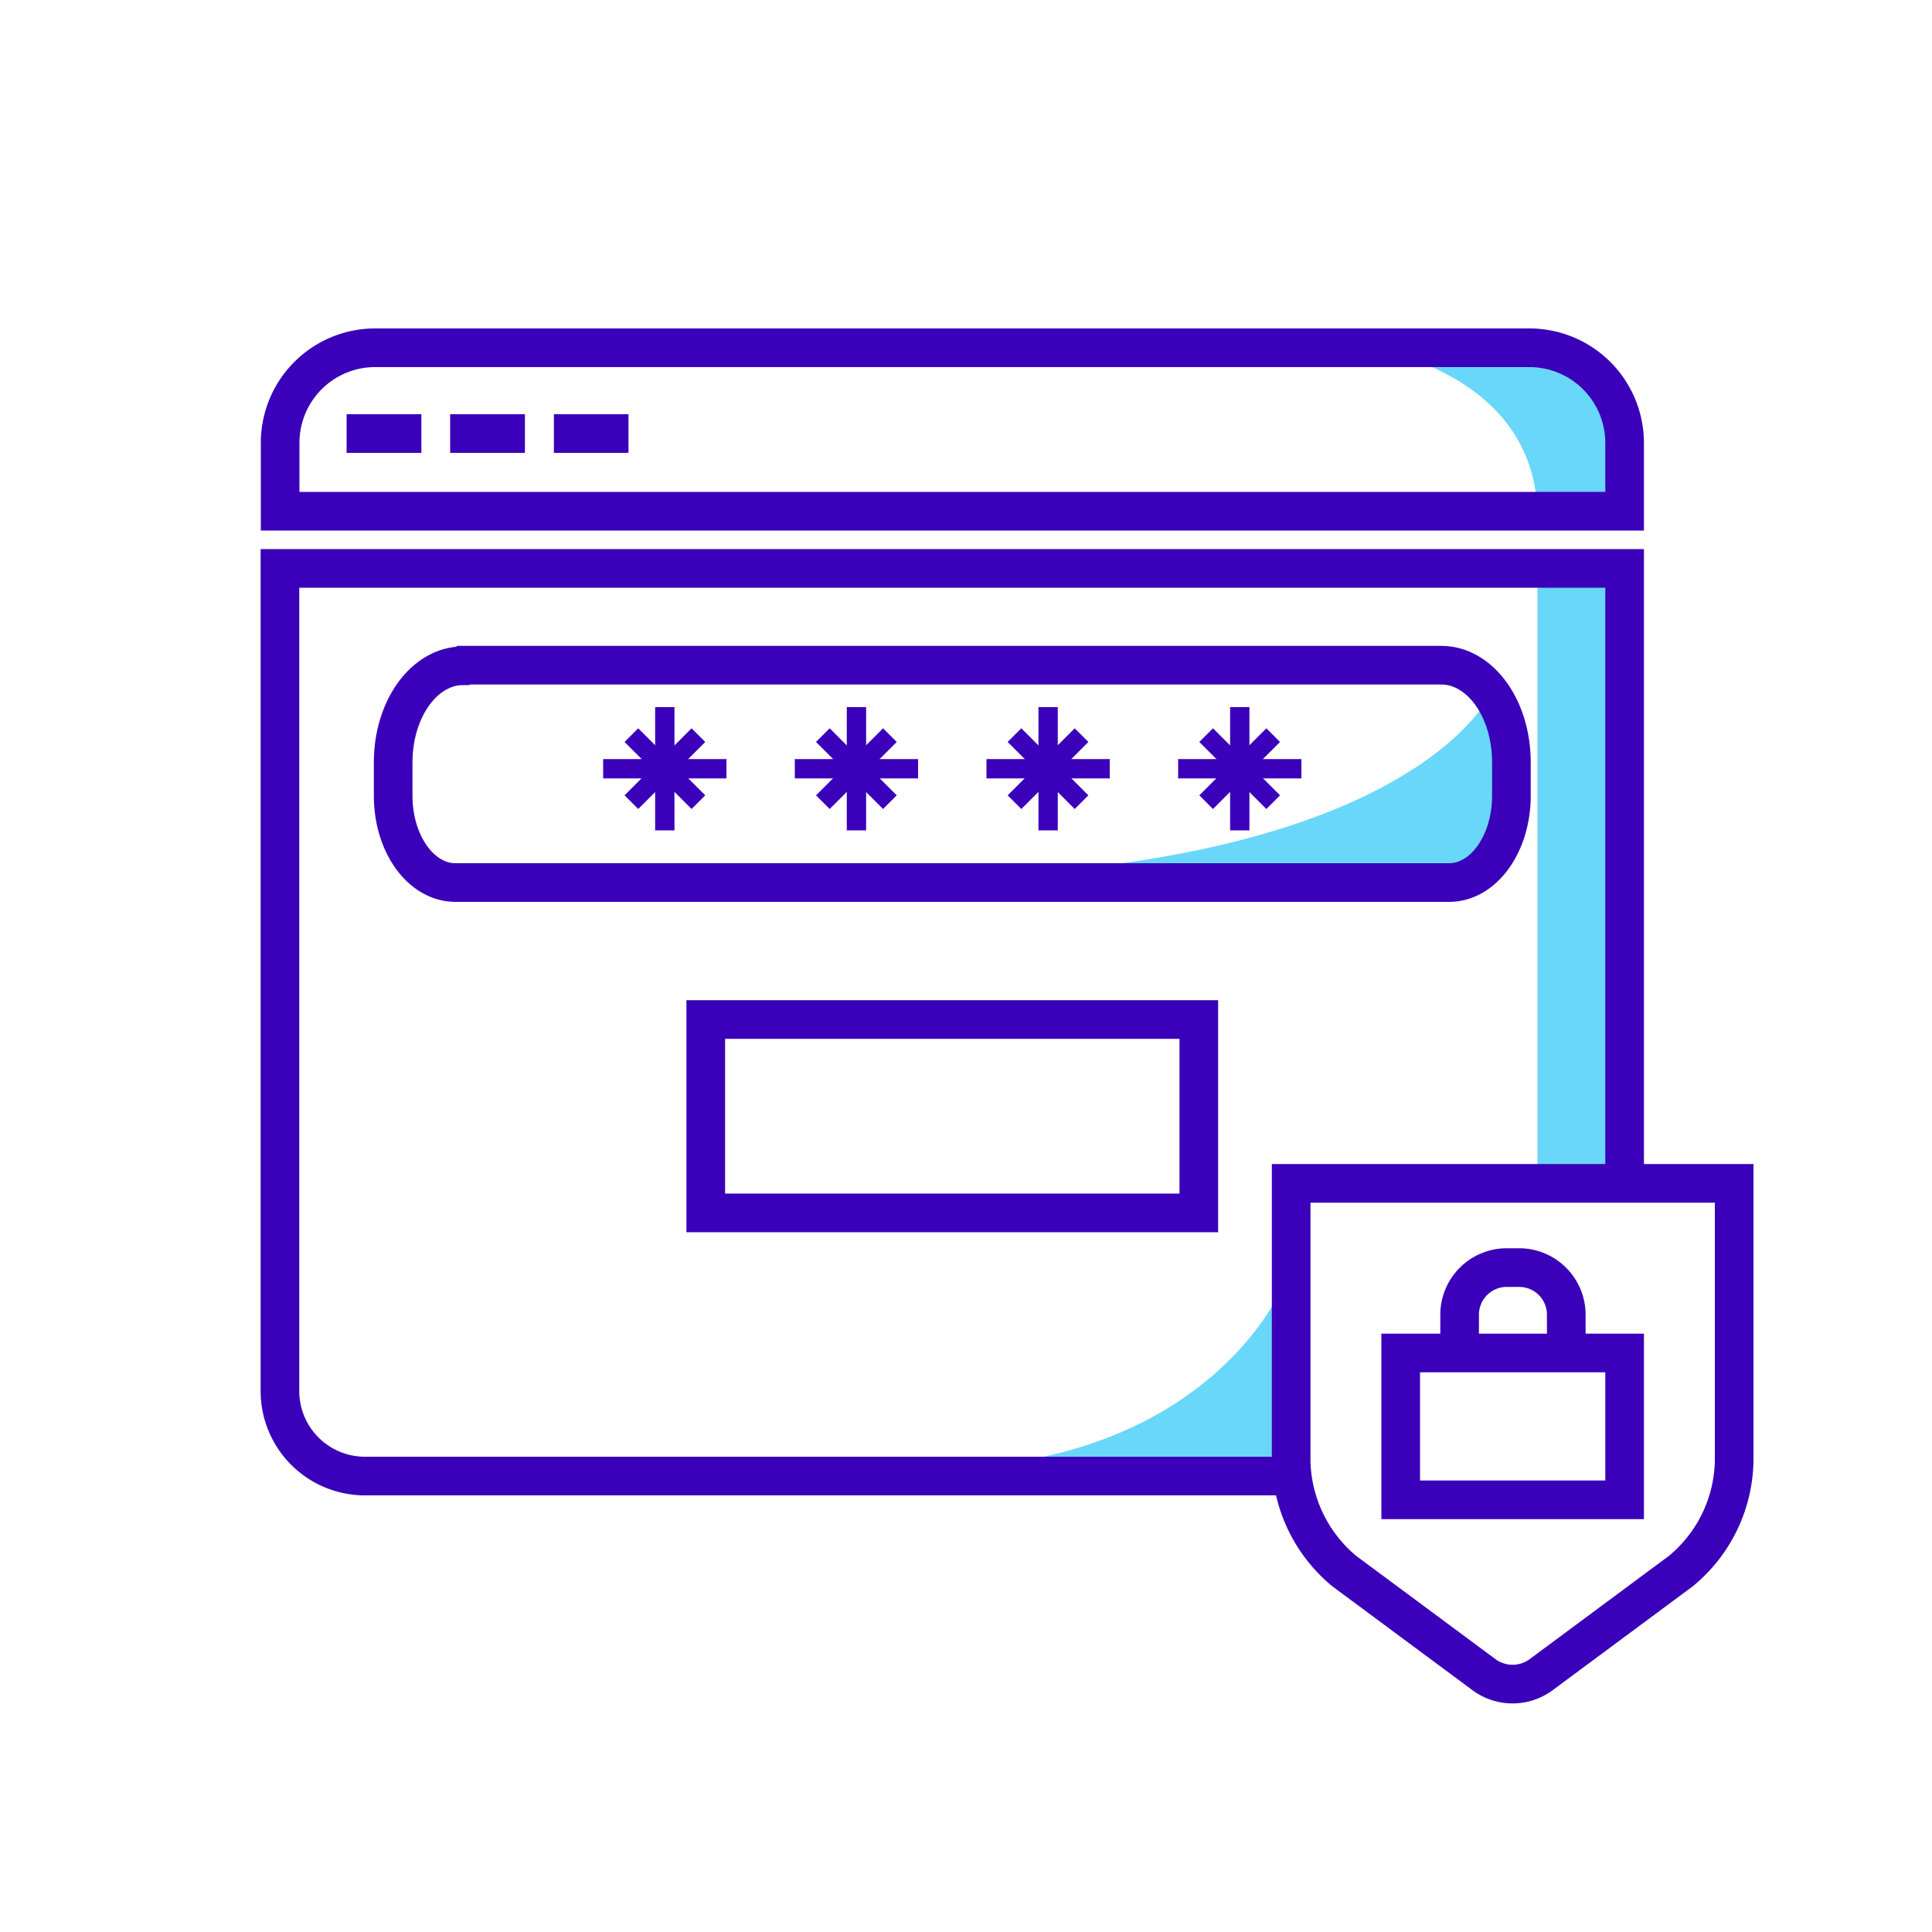
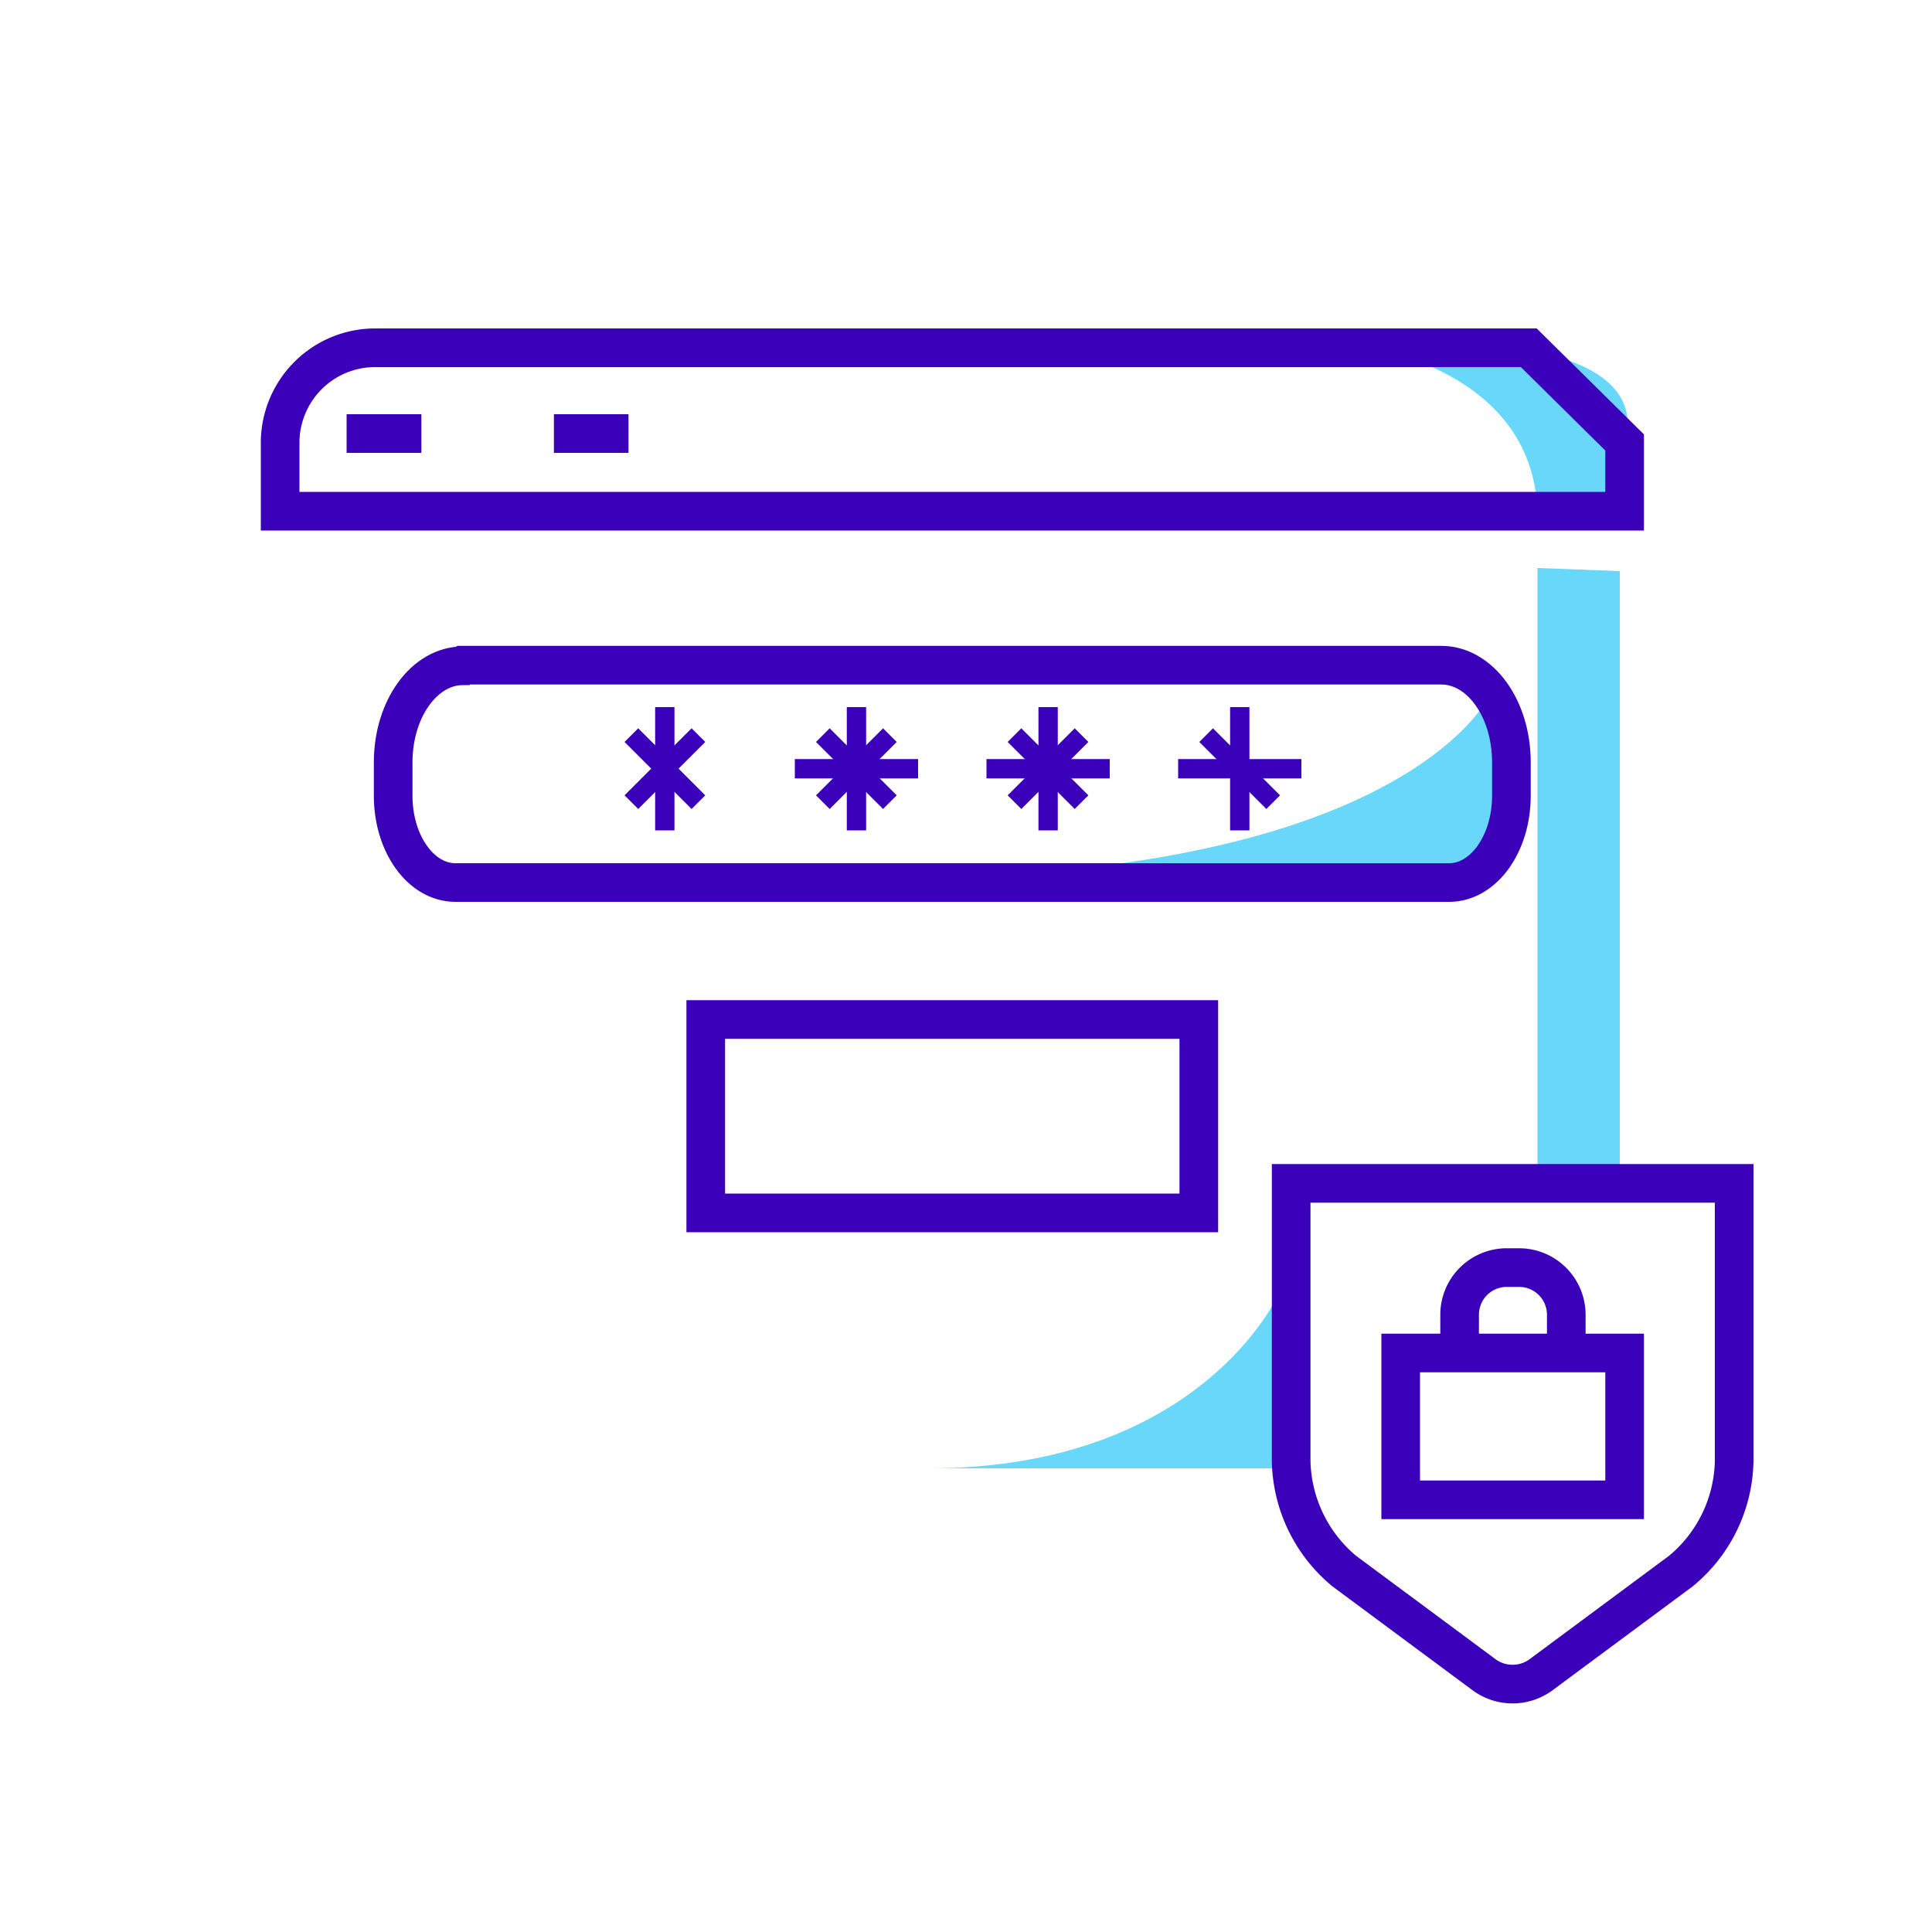
<svg xmlns="http://www.w3.org/2000/svg" viewBox="0 0 100 100">
  <defs>
    <style>.cls-1{fill:#69d7f9;}.cls-2,.cls-3{fill:none;stroke:#3a00ba;stroke-miterlimit:10;}.cls-2{stroke-width:2px;}</style>
  </defs>
  <g id="Layer_5" data-name="Layer 5">
    <path class="cls-1" d="M77.13,35.94s-4.26,9.5-31.09,9.5H76.47A8.69,8.69,0,0,0,77.13,35.94Z" />
    <path class="cls-1" d="M70.58,17.94s9,1.15,9,8.84h4.59V22.36S86,16.8,70.58,17.94Z" />
    <polygon class="cls-1" points="79.58 29.4 79.58 61.15 83.84 61.15 83.84 29.56 79.58 29.4" />
    <path class="cls-1" d="M66.17,67S62.16,76,48.08,76H66.66l.16-8.75" />
  </g>
  <g id="Layer_2" data-name="Layer 2">
-     <path class="cls-2" d="M84.09,22.9v3.56H14.5V22.93A4.92,4.92,0,0,1,19.43,18h59.7A4.93,4.93,0,0,1,84.09,22.9Z" />
-     <path class="cls-2" d="M84.09,60.82V29.42H14.49V72a4.4,4.4,0,0,0,4.4,4.4H66.66" />
+     <path class="cls-2" d="M84.09,22.9v3.56H14.5V22.93A4.92,4.92,0,0,1,19.43,18h59.7Z" />
    <line class="cls-2" x1="17.94" y1="22.44" x2="21.81" y2="22.44" />
-     <line class="cls-2" x1="23.3" y1="22.44" x2="27.17" y2="22.44" />
    <line class="cls-2" x1="28.67" y1="22.44" x2="32.53" y2="22.44" />
    <g id="Layer_2-2" data-name="Layer 2">
      <path class="cls-2" d="M24,34.43H74.6c2,0,3.62,2.22,3.63,5v1.76c0,2.48-1.44,4.49-3.22,4.49H23.57c-1.78,0-3.22-2-3.22-4.49V39.46c0-2.78,1.62-5,3.61-5Z" />
    </g>
    <line class="cls-3" x1="34.41" y1="36.6" x2="34.41" y2="42.98" />
-     <line class="cls-3" x1="37.6" y1="39.79" x2="31.22" y2="39.79" />
    <line class="cls-3" x1="36.15" y1="38.05" x2="32.68" y2="41.52" />
    <line class="cls-3" x1="36.15" y1="41.52" x2="32.68" y2="38.05" />
    <line class="cls-3" x1="44.33" y1="36.6" x2="44.33" y2="42.98" />
    <line class="cls-3" x1="47.52" y1="39.79" x2="41.14" y2="39.79" />
    <line class="cls-3" x1="46.06" y1="38.05" x2="42.59" y2="41.52" />
    <line class="cls-3" x1="46.06" y1="41.52" x2="42.59" y2="38.05" />
    <line class="cls-3" x1="54.25" y1="36.6" x2="54.25" y2="42.98" />
    <line class="cls-3" x1="57.44" y1="39.79" x2="51.06" y2="39.79" />
    <line class="cls-3" x1="55.98" y1="38.05" x2="52.51" y2="41.52" />
    <line class="cls-3" x1="55.98" y1="41.52" x2="52.51" y2="38.05" />
    <line class="cls-3" x1="64.17" y1="36.6" x2="64.17" y2="42.98" />
    <line class="cls-3" x1="67.36" y1="39.79" x2="60.98" y2="39.79" />
-     <line class="cls-3" x1="65.9" y1="38.05" x2="62.43" y2="41.52" />
    <line class="cls-3" x1="65.9" y1="41.52" x2="62.43" y2="38.05" />
    <rect class="cls-2" x="36.53" y="52.77" width="25.52" height="10.01" />
    <path class="cls-2" d="M87,81.32l-7.27,5.39a2.49,2.49,0,0,1-2.88,0l-7.27-5.39a7.59,7.59,0,0,1-2.75-5.71V61.25H89.76V75.61A7.56,7.56,0,0,1,87,81.32Z" />
    <path class="cls-2" d="M75.55,70v-2A2.44,2.44,0,0,1,78,65.61h.63a2.44,2.44,0,0,1,2.44,2.44v2" />
    <rect class="cls-2" x="72.5" y="70.03" width="11.59" height="7.6" />
  </g>
</svg>